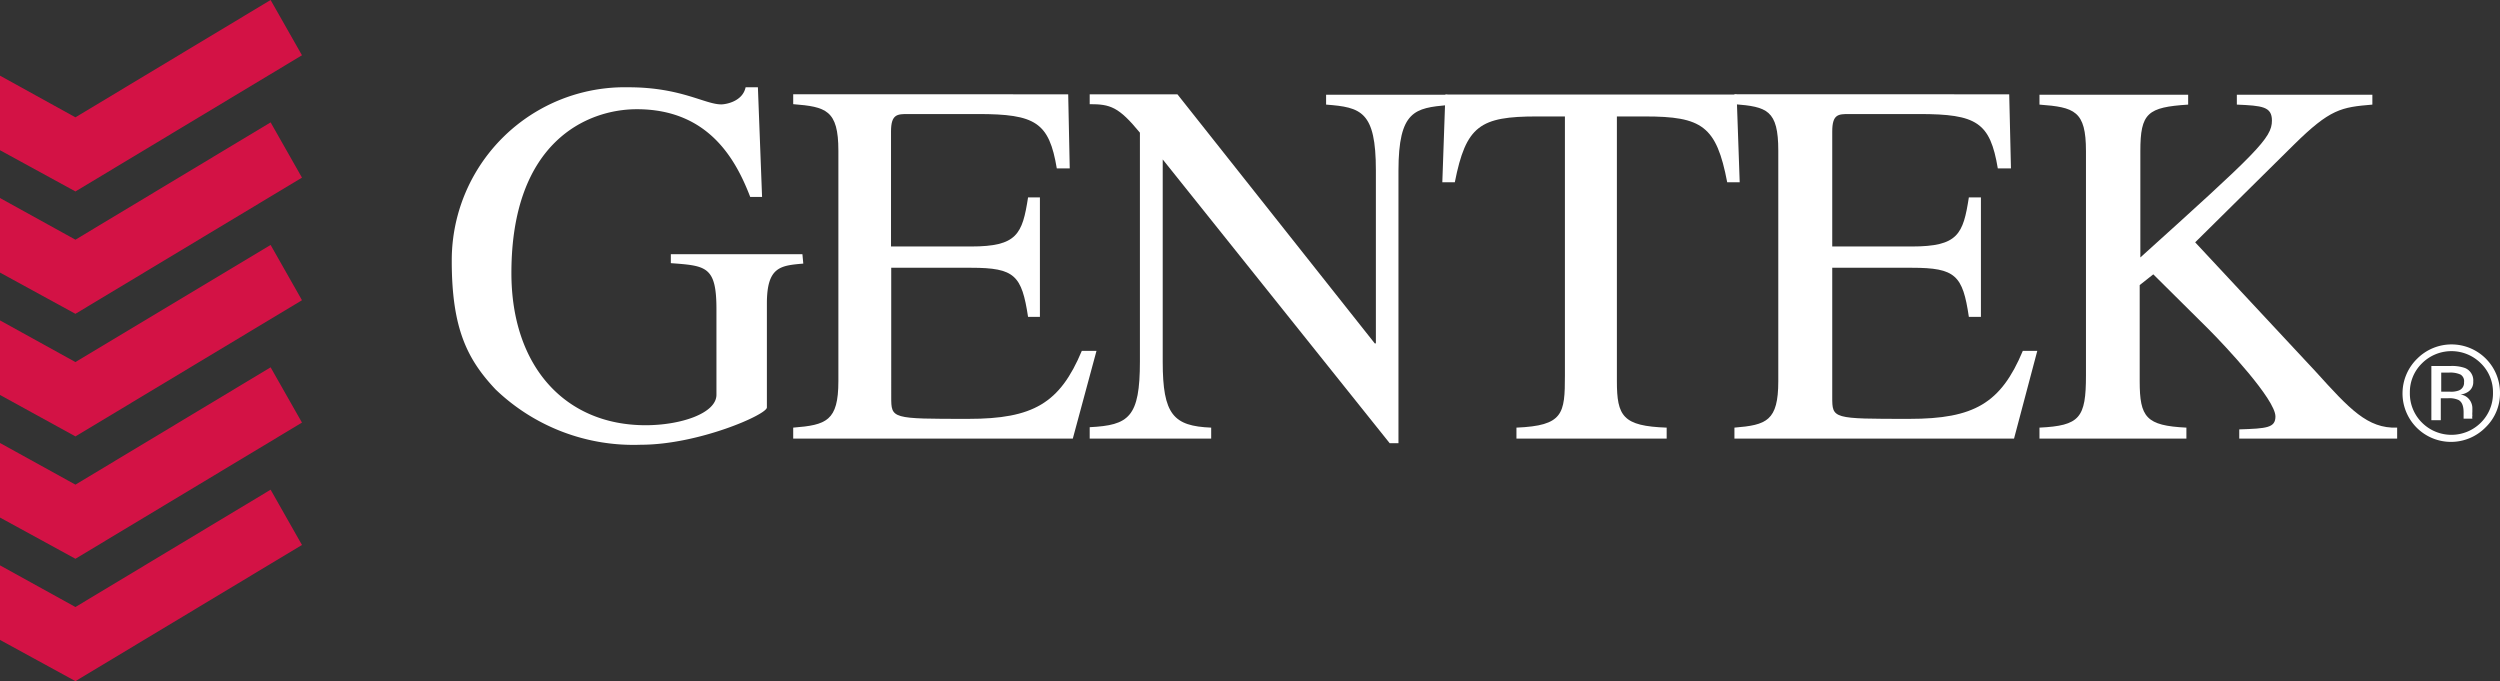
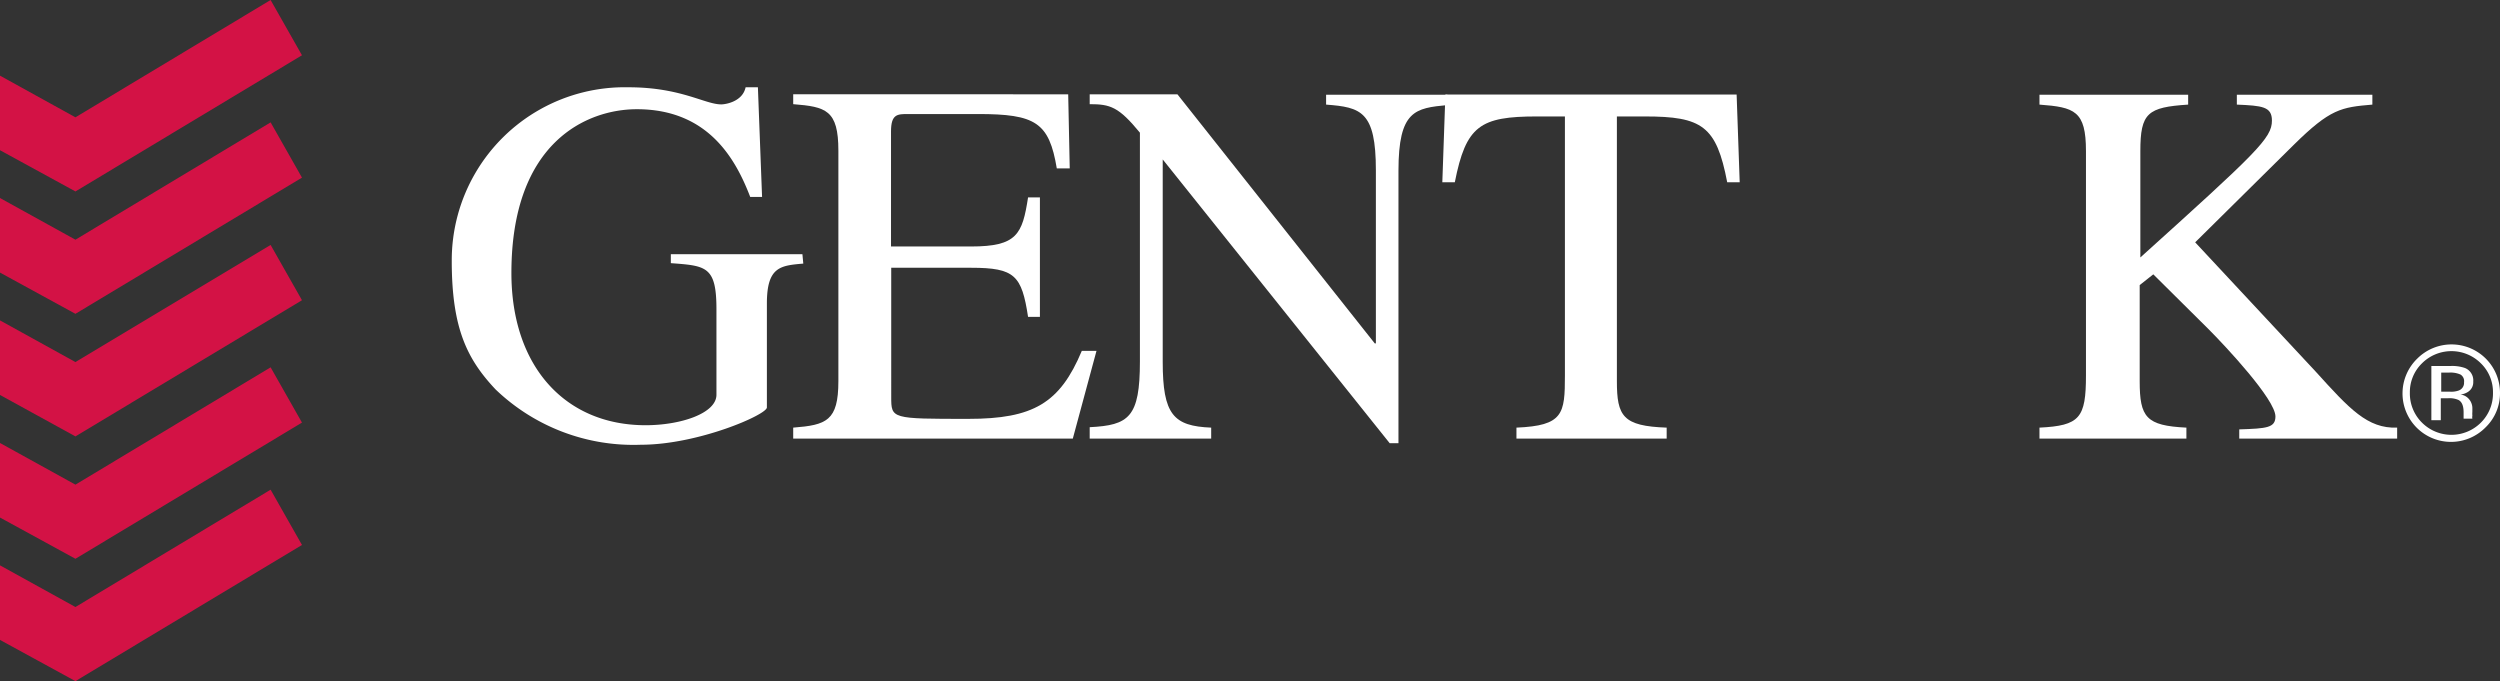
<svg xmlns="http://www.w3.org/2000/svg" viewBox="0 0 114 31.06">
  <rect x="0" y="0" width="114" height="31.06" fill="#333333" stroke="none" />
  <defs>
    <style>.cls-1,.cls-3{fill:#fff;}.cls-2{fill:#d31245;}.cls-3{fill-rule:evenodd;}</style>
  </defs>
  <g id="Layer_2" data-name="Layer 2">
    <g id="Layer_1-2" data-name="Layer 1">
      <path class="cls-1" d="M36.59,11.59h-6V12c1.61.12,2.08.14,2.08,2.1V18c0,.85-1.63,1.39-3.23,1.39-3.66,0-6.12-2.67-6.12-6.94,0-6,3.47-7.47,5.72-7.47,3.3,0,4.53,2.34,5.17,4h.54l-.19-5H34c-.14.66-.92.78-1.11.78-.75,0-1.84-.78-4.23-.78A7.89,7.89,0,0,0,20.6,11.9c0,3.09.71,4.49,2,5.86a9.08,9.08,0,0,0,6.63,2.52c2.6,0,5.74-1.37,5.74-1.7V13.84c0-1.68.62-1.73,1.66-1.82Z" />
      <path class="cls-1" d="M50,16h-.67c-1,2.39-2.22,3.1-5.17,3.1-3.52,0-3.52,0-3.52-1V12.21l3.64,0c2,0,2.31.35,2.6,2.24h.54V9h-.54c-.26,1.68-.5,2.24-2.6,2.24H40.63V6c0-.8.29-.8.78-.8H44.6c2.62,0,3.24.38,3.59,2.48h.59l-.07-3.38H36.17v.45c1.49.12,2.06.26,2.06,2.12V17.38c0,1.82-.55,2-2.06,2.12V20H48.92Z" />
      <path class="cls-1" d="M66,4.32H60.47v.45c1.6.12,2.27.31,2.27,3v7.89h-.05l-9-11.36h-4v.45c.94,0,1.32.12,2.29,1.3V16.48c0,2.55-.5,2.91-2.29,3V20h5.54V19.5c-1.72-.07-2.21-.59-2.21-3V7.27h0L63.37,20.21h.4V7.79c0-2.76.76-2.86,2.25-3Z" />
      <path class="cls-1" d="M76,19.5c-2-.07-2.27-.52-2.27-2.12V5.31h1.28c2.6,0,3.26.43,3.75,3h.57l-.14-4H65.91l-.14,4h.57c.51-2.58,1.15-3,3.75-3h1.27V17.12c0,1.75-.07,2.29-2.21,2.38V20H76Z" />
-       <path class="cls-1" d="M92.9,16h-.66c-1,2.39-2.22,3.1-5.17,3.1-3.52,0-3.52,0-3.52-1V12.21l3.63,0c2,0,2.32.35,2.6,2.24h.55V9h-.55c-.26,1.68-.49,2.24-2.6,2.24H83.55V6c0-.8.28-.8.78-.8h3.19c2.62,0,3.23.38,3.58,2.48h.6l-.08-3.38H79.09v.45c1.48.12,2,.26,2,2.12V17.38c0,1.82-.54,2-2,2.12V20H91.84Z" />
      <path class="cls-1" d="M102,4.77c1.16.05,1.6.09,1.6.73,0,.8-.68,1.44-6,6.24V6.89c0-1.74.33-2,2.18-2.12V4.32H93v.45c1.6.12,2.12.28,2.12,2.12V17.12c0,1.94-.28,2.29-2.12,2.38V20H99.7V19.5c-1.84-.09-2.13-.47-2.13-2.12V13l.62-.49,2.5,2.48c.8.8,3.07,3.23,3.07,4,0,.52-.4.55-1.65.59V20h7.2V19.5c-1.35.05-2.17-.85-3.71-2.55l-5.5-5.9,4.49-4.44c1.67-1.65,2.17-1.72,3.59-1.84V4.32H102Z" />
      <polygon class="cls-2" points="0 3.45 3.44 5.35 12.34 0 13.77 2.52 3.44 8.73 0 6.85 0 3.45" />
      <polygon class="cls-2" points="0 9.03 3.44 10.93 12.34 5.58 13.77 8.1 3.44 14.31 0 12.43 0 9.03" />
      <polygon class="cls-2" points="0 14.61 3.44 16.51 12.34 11.17 13.77 13.69 3.44 19.9 0 18.01 0 14.61" />
      <polygon class="cls-2" points="0 20.2 3.44 22.1 12.34 16.75 13.77 19.27 3.44 25.48 0 23.6 0 20.2" />
      <polygon class="cls-2" points="0 25.78 3.44 27.68 12.34 22.33 13.77 24.85 3.44 31.06 0 29.18 0 25.78" />
      <path class="cls-3" d="M111.74,16.69a1.79,1.79,0,0,1,.66.09.61.61,0,0,1,.38.62.52.52,0,0,1-.24.47.76.76,0,0,1-.35.12.6.6,0,0,1,.42.24.64.64,0,0,1,.13.37v.18a1.09,1.09,0,0,0,0,.18.31.31,0,0,0,0,.13v0h-.4V18.8c0-.28-.07-.47-.23-.56a1,1,0,0,0-.47-.08h-.34v1h-.43V16.69Zm.46.39a1.13,1.13,0,0,0-.52-.09h-.36v.87h.39a1,1,0,0,0,.4-.05.37.37,0,0,0,.25-.38.35.35,0,0,0-.16-.35m1.15,2.4a2.21,2.21,0,1,1-3.12-3.13A2.21,2.21,0,0,1,114,17.91a2.15,2.15,0,0,1-.65,1.57m-2.91-2.91a1.83,1.83,0,0,0-.55,1.34,1.87,1.87,0,0,0,.55,1.36,1.9,1.9,0,0,0,2.69,0,1.87,1.87,0,0,0,.55-1.36,1.83,1.83,0,0,0-.55-1.34,1.9,1.9,0,0,0-2.69,0" />
    </g>
  </g>
</svg>